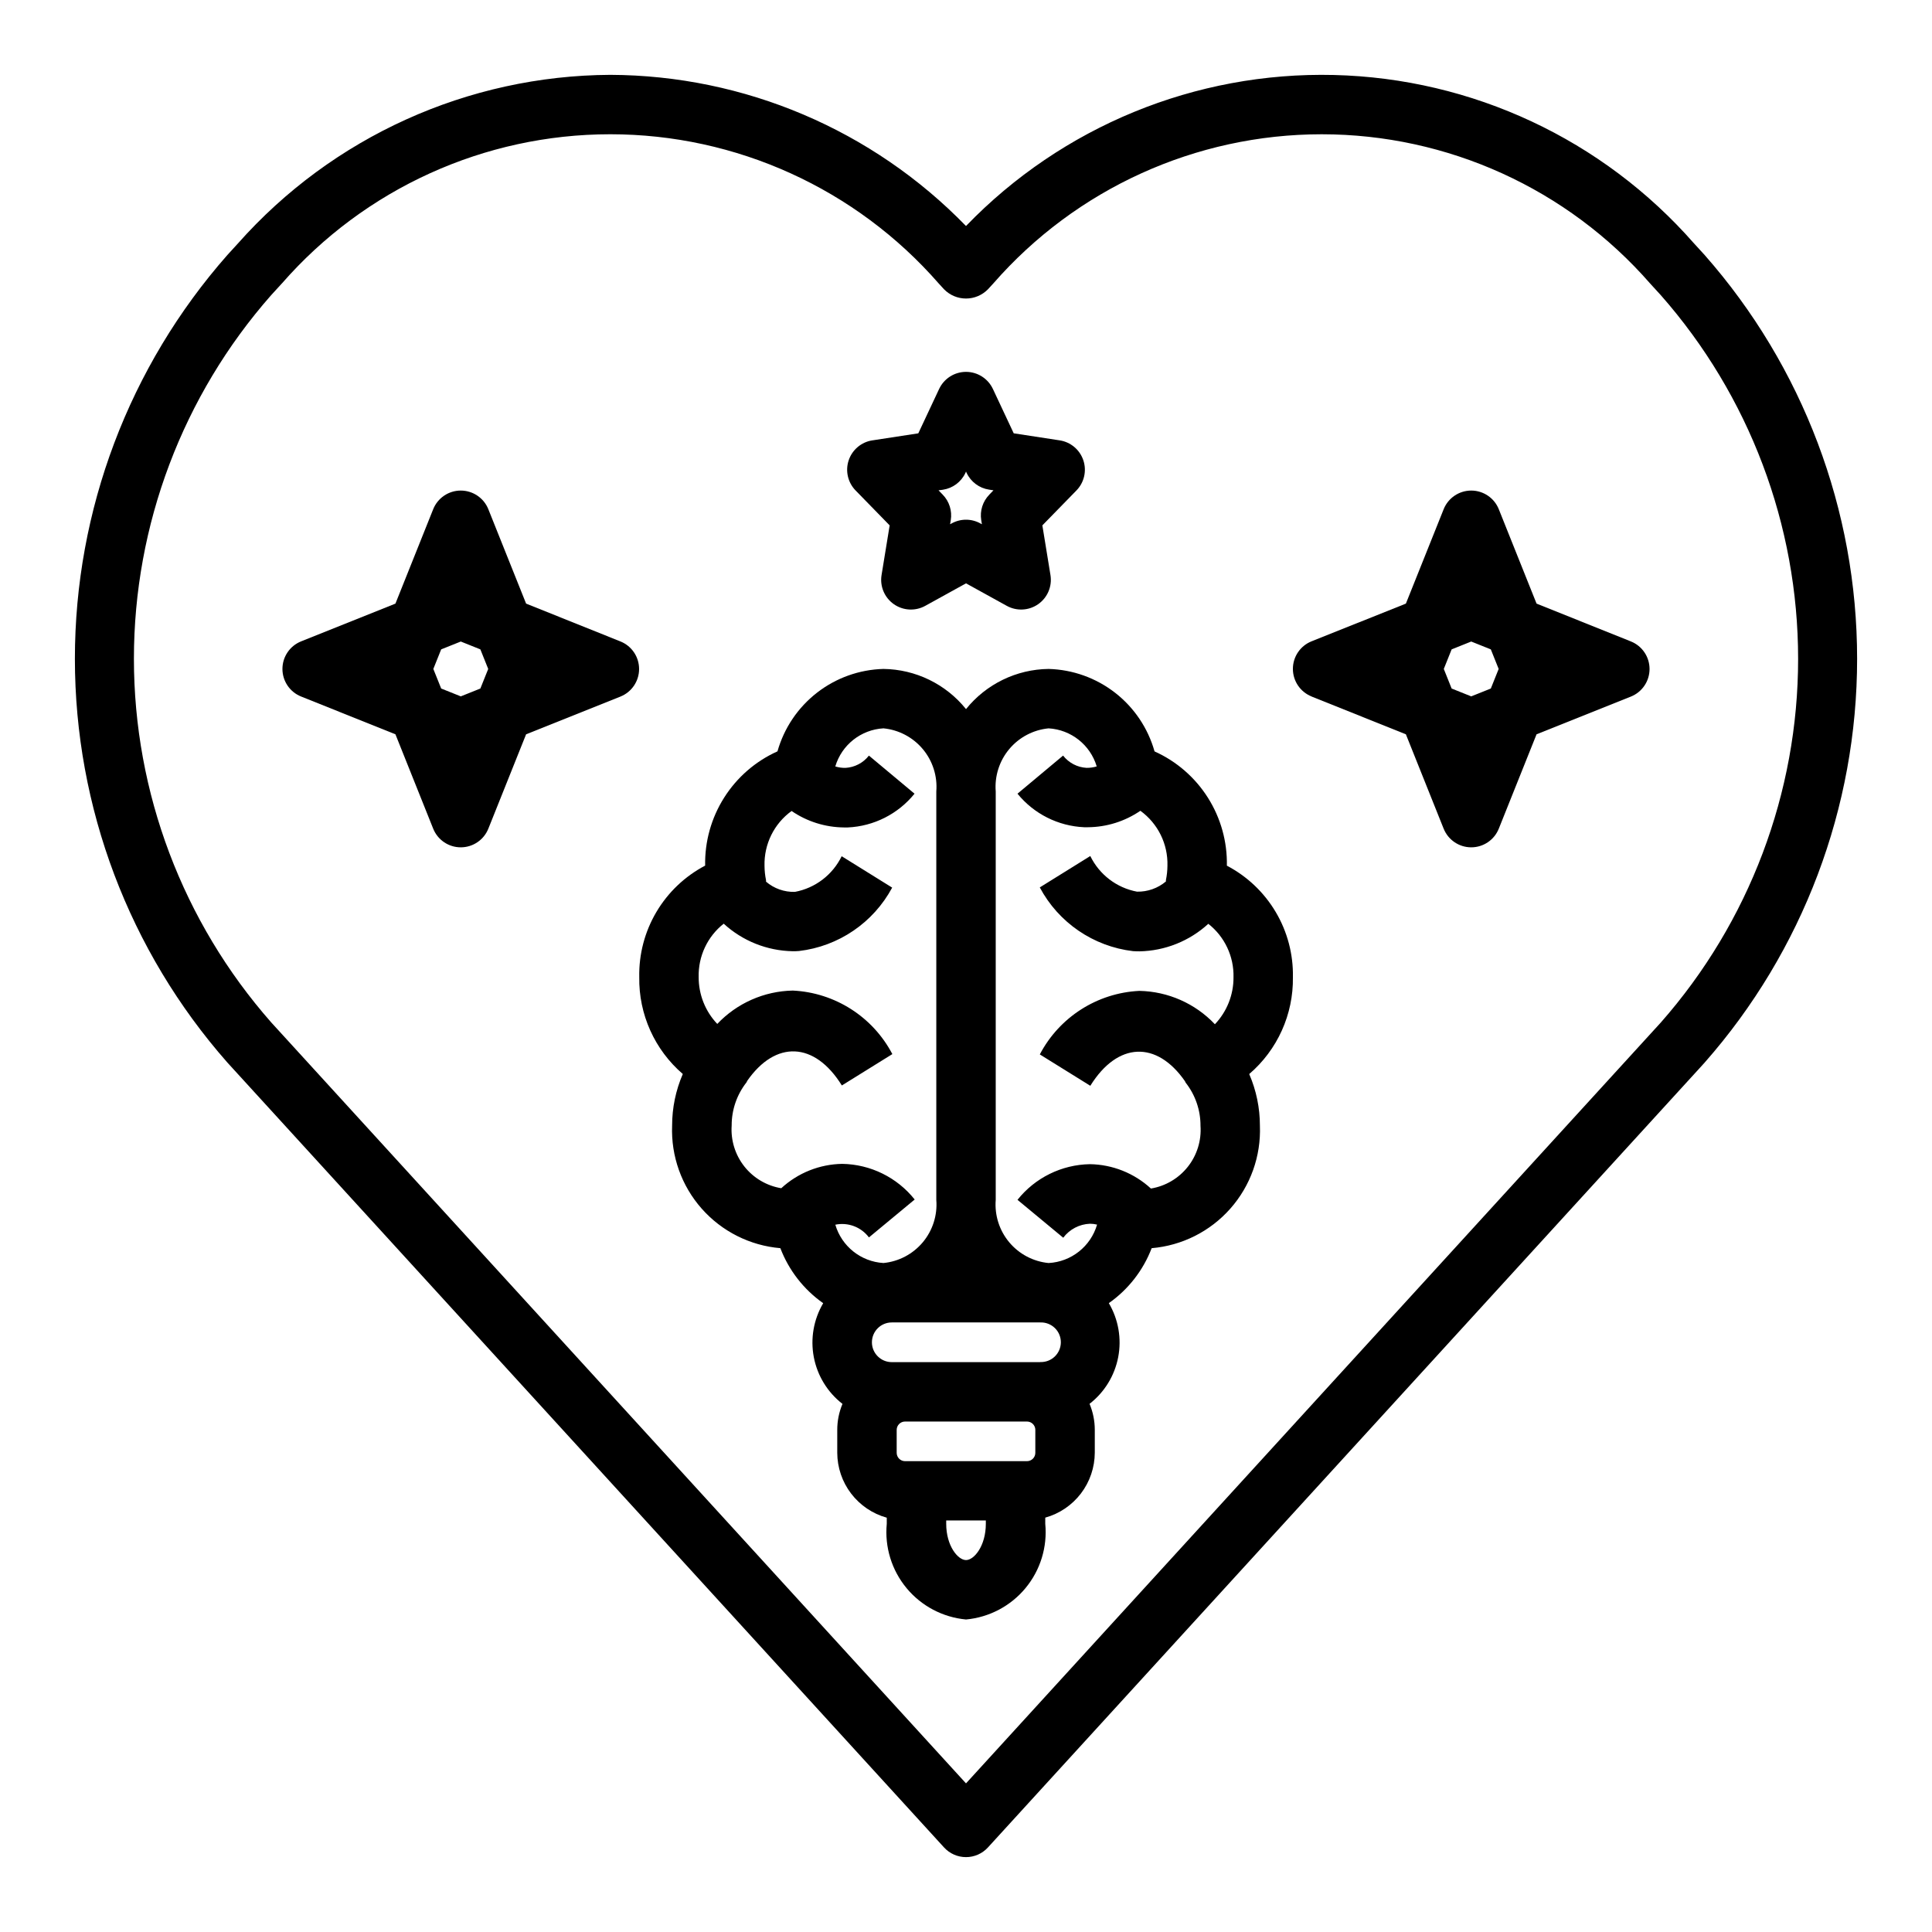
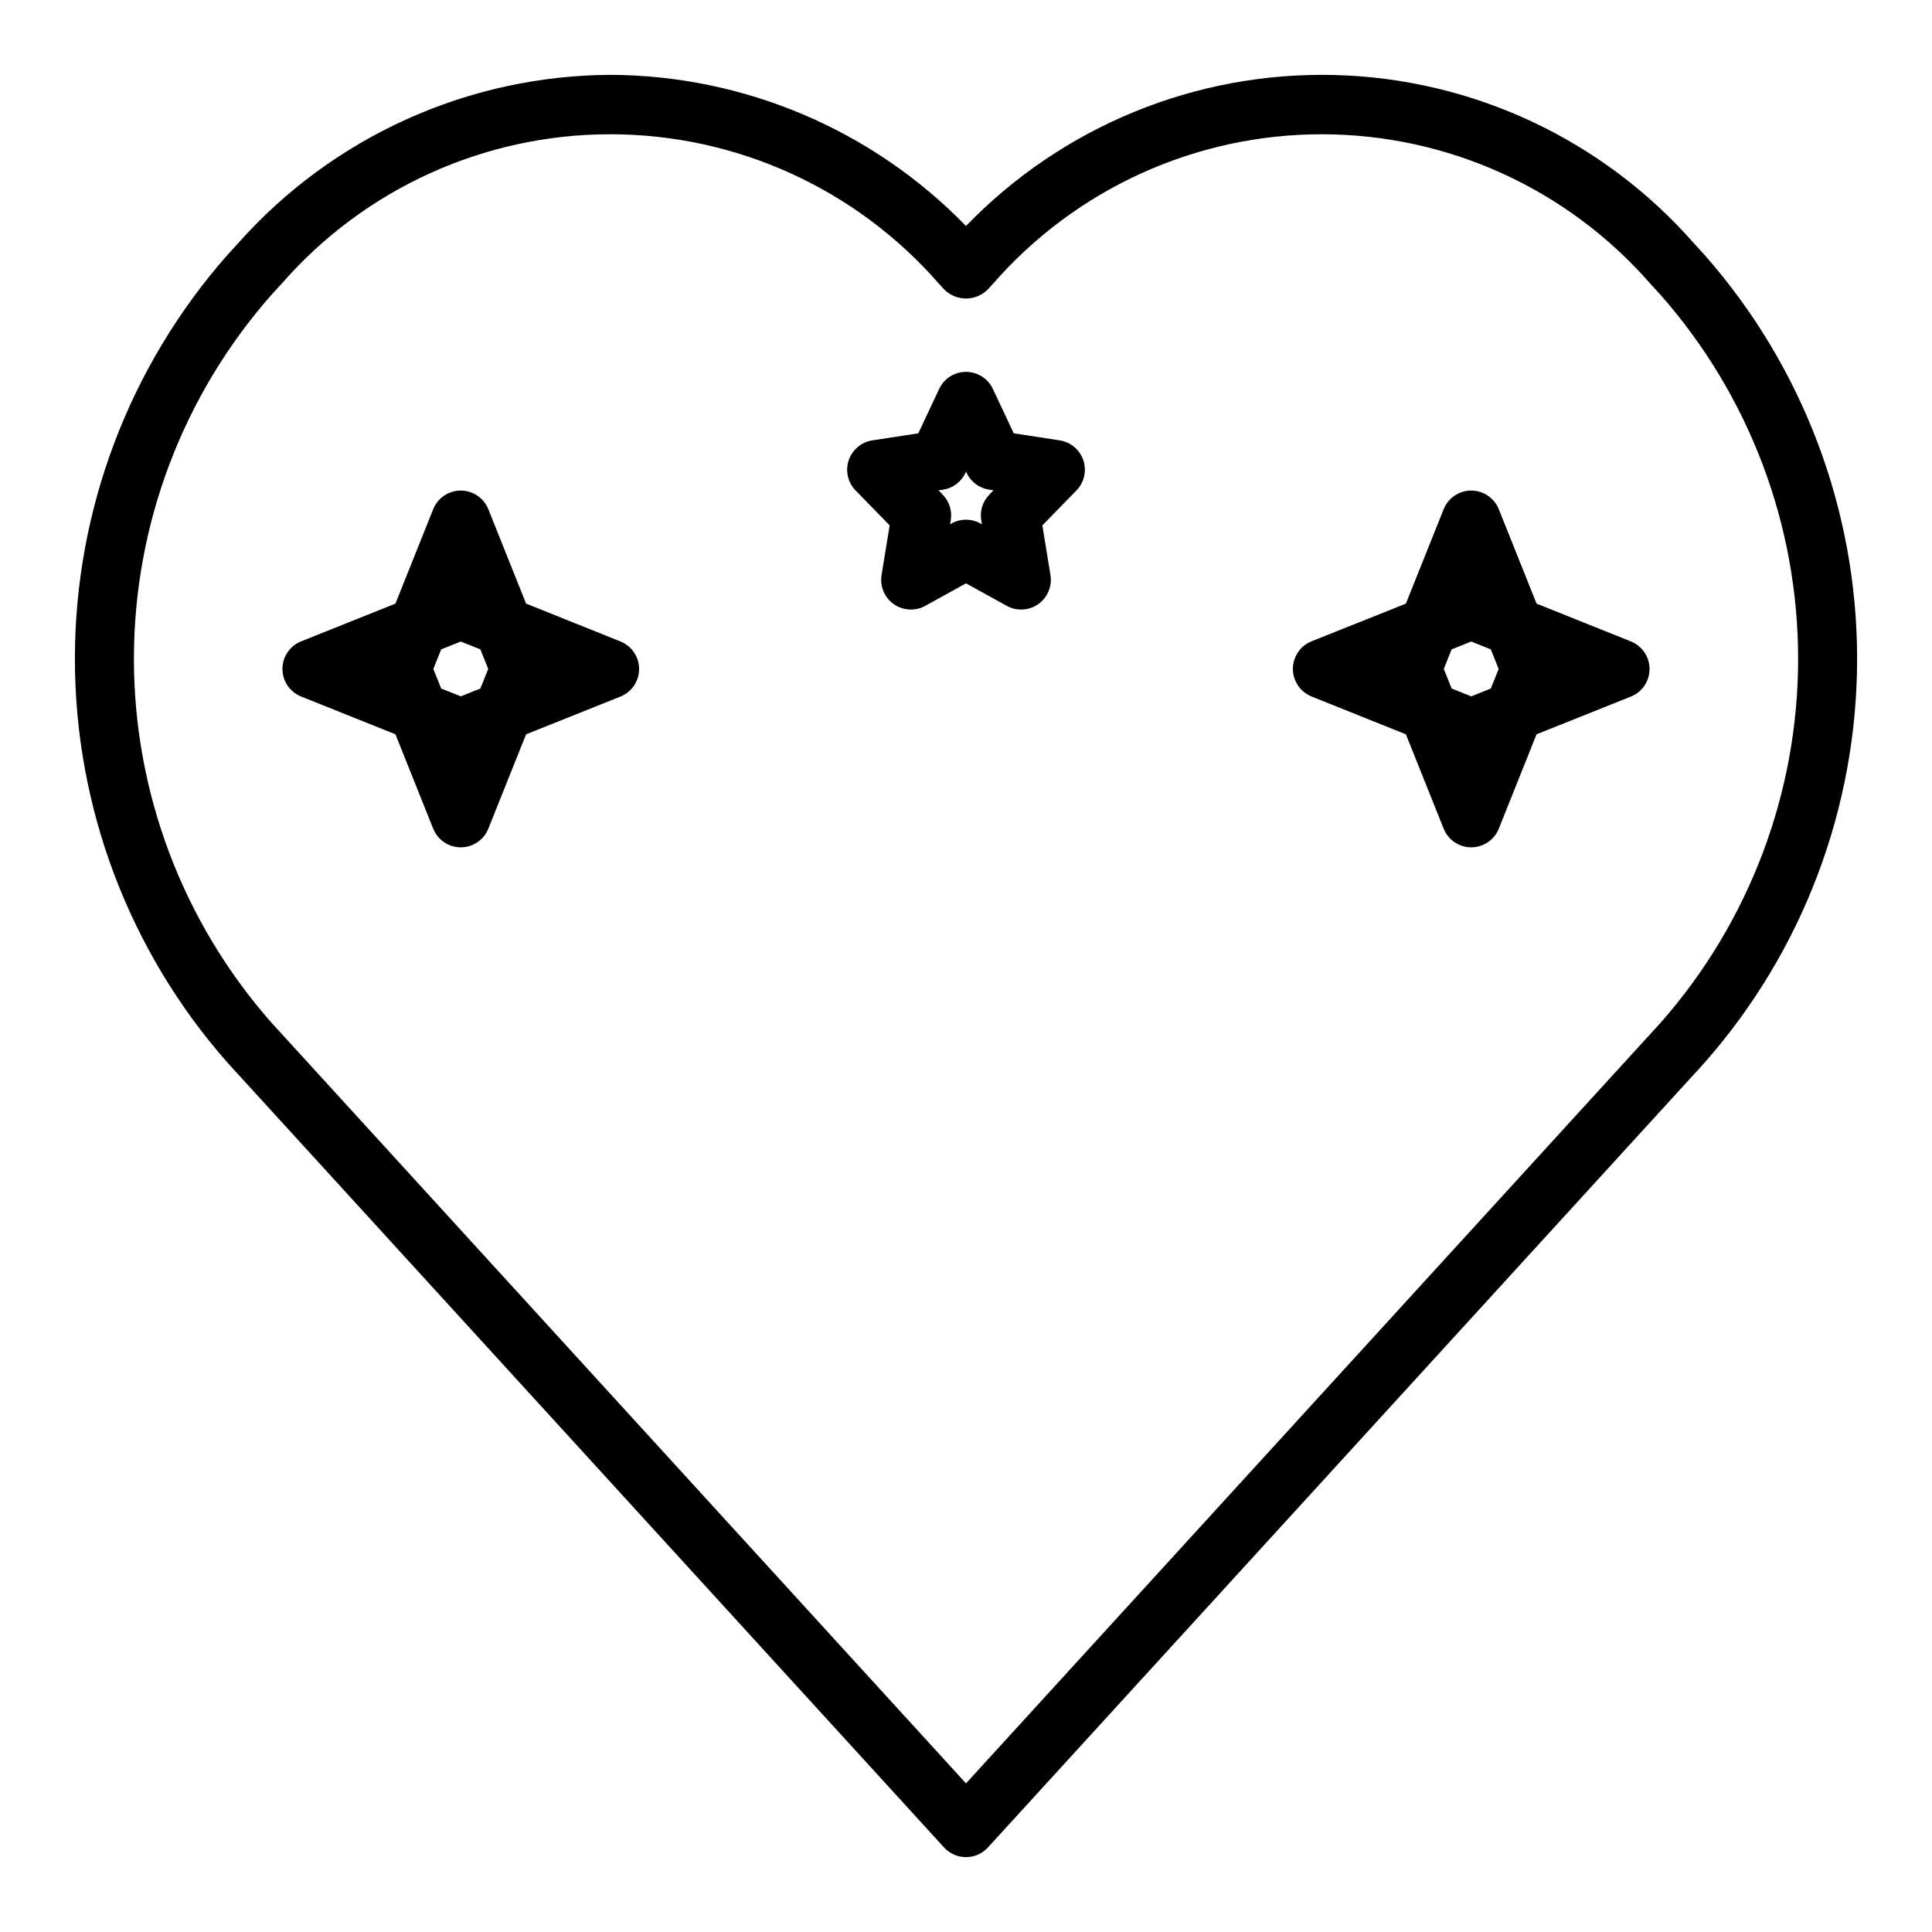
<svg xmlns="http://www.w3.org/2000/svg" fill="#000000" width="800px" height="800px" version="1.1" viewBox="144 144 512 512">
  <g>
-     <path d="m324.95 428.62c-1.871 4.32-2.836 8.98-2.832 13.691-0.316 8.062 2.492 15.938 7.832 21.984 5.344 6.047 12.812 9.805 20.852 10.484 2.25 5.883 6.203 10.961 11.352 14.582-2.539 4.305-3.422 9.395-2.484 14.305 0.941 4.914 3.641 9.316 7.594 12.379-0.914 2.184-1.387 4.523-1.383 6.891v6.062-0.004c0.012 3.906 1.301 7.703 3.668 10.809 2.371 3.106 5.688 5.356 9.453 6.402v1.629c-0.586 6.148 1.301 12.277 5.242 17.031 3.941 4.754 9.609 7.746 15.762 8.316 6.152-0.57 11.824-3.562 15.766-8.32 3.941-4.762 5.824-10.895 5.234-17.043v-1.629c3.766-1.047 7.082-3.297 9.453-6.402 2.367-3.106 3.656-6.902 3.672-10.809v-6.062 0.004c0-2.367-0.473-4.707-1.387-6.891 3.953-3.062 6.652-7.465 7.594-12.379 0.941-4.91 0.055-10-2.484-14.305 5.148-3.617 9.102-8.688 11.352-14.566 8.039-0.68 15.504-4.434 20.844-10.48 5.344-6.043 8.152-13.914 7.84-21.973 0.004-4.711-0.961-9.371-2.832-13.691 7.481-6.41 11.723-15.816 11.578-25.672 0.117-6.062-1.457-12.043-4.551-17.262-3.09-5.219-7.574-9.473-12.949-12.289 0.125-6.371-1.625-12.637-5.031-18.02-3.41-5.387-8.324-9.648-14.137-12.262-1.738-6.164-5.398-11.609-10.453-15.543-5.055-3.93-11.23-6.141-17.633-6.312-8.516 0.105-16.539 4.012-21.875 10.645-5.34-6.633-13.363-10.539-21.879-10.645-6.398 0.168-12.574 2.379-17.629 6.309-5.051 3.93-8.715 9.371-10.457 15.531-5.812 2.613-10.727 6.875-14.133 12.262-3.41 5.383-5.16 11.648-5.035 18.02-5.367 2.82-9.844 7.078-12.926 12.297-3.086 5.219-4.656 11.195-4.535 17.254-0.156 9.848 4.074 19.254 11.539 25.672zm94.738 76.359h-39.359 0.004c-2.906 0-5.262-2.352-5.266-5.254 0-2.906 2.352-5.262 5.258-5.266h39.359c1.426-0.055 2.812 0.477 3.844 1.465 1.027 0.988 1.609 2.356 1.609 3.785 0 1.426-0.582 2.793-1.609 3.781-1.031 0.992-2.418 1.52-3.844 1.465zm-1.316 17.965v6.062l0.004-0.004c0 1.223-0.988 2.219-2.211 2.223h-32.324c-1.223-0.004-2.211-1-2.211-2.223v-6.062 0.004c0-1.223 0.988-2.219 2.211-2.223h32.324c1.215 0.004 2.199 0.984 2.211 2.199zm-18.367 34.492c-2.141 0-5.25-3.746-5.25-9.621v-0.875h10.5v0.875c0 5.875-3.109 9.621-5.25 9.621zm21.875-220.42v0.004c5.953 0.344 11.055 4.375 12.762 10.09-0.879 0.262-1.789 0.391-2.703 0.379-2.441-0.137-4.703-1.324-6.211-3.25l-12.082 10.098c4.352 5.352 10.781 8.586 17.672 8.887h0.984c4.969-0.035 9.812-1.555 13.91-4.359 4.648 3.367 7.332 8.812 7.172 14.547-0.008 1.281-0.145 2.559-0.402 3.812v0.371-0.004c-2.141 1.805-4.863 2.766-7.66 2.707-5.391-1.008-9.98-4.512-12.383-9.445l-13.383 8.32c4.973 9.34 14.207 15.648 24.711 16.887 0.566 0.039 1.141 0.055 1.699 0.055h0.004c6.766-0.129 13.254-2.723 18.246-7.297 4.336 3.402 6.812 8.656 6.676 14.168 0.027 4.633-1.738 9.09-4.93 12.449-5.219-5.512-12.43-8.695-20.016-8.844-11.16 0.539-21.195 6.945-26.383 16.84l13.383 8.312c7.242-11.668 17.586-11.988 25.074-1.227 0.086 0.117 0.094 0.277 0.188 0.395v-0.004c2.566 3.262 3.953 7.293 3.938 11.441 0.273 3.906-0.926 7.777-3.356 10.852-2.43 3.074-5.918 5.133-9.785 5.773-4.41-4.066-10.168-6.367-16.168-6.457-7.484 0.129-14.523 3.59-19.191 9.449l12.121 10.043c1.688-2.238 4.289-3.598 7.086-3.707 0.637 0 1.266 0.078 1.883 0.234-1.688 5.781-6.844 9.863-12.855 10.18-4.062-0.395-7.805-2.371-10.426-5.5-2.617-3.129-3.902-7.16-3.578-11.227v-108.24c-0.324-4.066 0.961-8.098 3.578-11.227 2.621-3.129 6.363-5.106 10.426-5.5zm-86.09 51.77c4.992 4.574 11.48 7.168 18.25 7.297 0.559 0 1.133 0 1.699-0.055 10.484-1.227 19.703-7.5 24.695-16.801l-13.383-8.32c-2.398 4.934-6.992 8.438-12.383 9.449-2.801 0.086-5.531-0.879-7.66-2.703v-0.379 0.004c-0.258-1.254-0.395-2.531-0.402-3.812-0.16-5.734 2.523-11.18 7.172-14.547 4.098 2.809 8.941 4.324 13.91 4.363h0.984c6.902-0.312 13.344-3.57 17.688-8.945l-12.09-10.094v0.004c-1.504 1.926-3.769 3.113-6.211 3.25-0.914 0.016-1.824-0.113-2.699-0.379 1.703-5.719 6.809-9.758 12.766-10.098 4.062 0.395 7.805 2.371 10.426 5.5 2.617 3.129 3.906 7.16 3.578 11.227v108.24c0.328 4.066-0.961 8.098-3.578 11.227-2.621 3.129-6.363 5.106-10.426 5.5-5.969-0.352-11.074-4.418-12.758-10.156 3.371-0.699 6.844 0.613 8.91 3.371l12.121-10.043v-0.004c-4.664-5.856-11.703-9.32-19.191-9.445-6 0.09-11.754 2.391-16.168 6.457-3.867-0.641-7.356-2.699-9.785-5.773s-3.625-6.945-3.356-10.855c-0.016-4.144 1.375-8.176 3.938-11.438 0.094-0.117 0.102-0.277 0.188-0.395 7.484-10.762 17.832-10.438 25.074 1.227l13.383-8.312v0.004c-5.184-9.895-15.223-16.301-26.379-16.84-7.59 0.148-14.801 3.332-20.02 8.84-3.18-3.344-4.945-7.789-4.93-12.406-0.141-5.5 2.316-10.75 6.637-14.16z" />
    <path d="m223.81 328.59 24.984 10.008 9.996 24.984c1.191 3 4.09 4.969 7.316 4.969 3.231 0 6.129-1.969 7.32-4.969l9.996-24.984 24.984-9.988v-0.004c2.996-1.191 4.961-4.09 4.961-7.312 0-3.223-1.965-6.121-4.961-7.312l-24.984-10.02-9.996-24.984v-0.004c-1.191-2.996-4.09-4.969-7.32-4.969-3.227 0-6.125 1.973-7.316 4.969l-9.996 24.988-24.984 10.004c-2.996 1.191-4.961 4.09-4.961 7.312s1.965 6.121 4.961 7.312zm42.305-14.578 5.188 2.078 2.078 5.188-2.078 5.188-5.188 2.078-5.195-2.078-2.082-5.188 2.078-5.188z" />
    <path d="m491.59 328.59 24.984 10.008 9.996 24.984h0.004c1.188 3 4.09 4.969 7.316 4.969s6.125-1.969 7.316-4.969l9.996-24.984 24.984-9.988 0.004-0.004c2.992-1.191 4.957-4.09 4.957-7.312 0-3.223-1.965-6.121-4.957-7.312l-24.988-10.02-9.996-24.984v-0.004c-1.191-2.996-4.09-4.969-7.316-4.969s-6.129 1.973-7.316 4.969l-10 24.988-24.984 9.988c-2.996 1.191-4.961 4.09-4.961 7.312 0 3.223 1.965 6.121 4.961 7.312zm42.297-14.578 5.195 2.078 2.078 5.188-2.078 5.188-5.195 2.078-5.188-2.078-2.078-5.188 2.078-5.188z" />
    <path d="m394.18 633.59c1.492 1.637 3.606 2.566 5.82 2.566 2.211 0 4.324-0.93 5.816-2.566l188.55-206.47 1.379-1.52c26.043-29.562 40.41-67.613 40.41-107.01s-14.367-77.449-40.41-107.01l-2.793-3.055h-0.004c-24.176-27.578-58.797-43.773-95.461-44.652-36.664-0.879-72.02 13.637-97.488 40.023-24.758-25.484-58.734-39.926-94.262-40.062-37.754 0.195-73.641 16.445-98.691 44.691l-2.793 3.055c-26.043 29.562-40.406 67.609-40.406 107 0 39.398 14.363 77.441 40.406 107zm-178.3-411.39 2.793-3.055 0.004 0.004c21.941-25.145 53.684-39.57 87.055-39.57 33.371 0 65.113 14.426 87.059 39.57l1.402 1.527-0.004-0.004c1.531 1.562 3.625 2.441 5.812 2.441 2.184 0 4.277-0.879 5.809-2.441l1.402-1.527v0.004c21.941-25.141 53.684-39.566 87.051-39.566 33.371 0 65.109 14.426 87.055 39.566l2.793 3.055v-0.004c23.465 26.633 36.41 60.91 36.41 96.402 0 35.496-12.945 69.77-36.41 96.402l-184.11 201.61-184.12-201.66c-23.449-26.629-36.391-60.895-36.391-96.379s12.941-69.75 36.391-96.379z" />
-     <path d="m379.77 283.23-2.148 13.168c-0.484 2.977 0.773 5.969 3.238 7.703 2.465 1.734 5.703 1.91 8.344 0.453l10.801-5.961 10.801 5.961c2.637 1.457 5.875 1.281 8.34-0.453s3.723-4.727 3.238-7.703l-2.148-13.168 9.035-9.258c2.059-2.113 2.762-5.199 1.824-7.992-0.938-2.797-3.356-4.836-6.269-5.281l-12.18-1.867-5.512-11.746v0.004c-1.293-2.769-4.074-4.543-7.129-4.543-3.059 0-5.84 1.773-7.133 4.543l-5.512 11.746-12.18 1.867 0.004-0.004c-2.914 0.445-5.336 2.484-6.273 5.281-0.938 2.793-0.234 5.879 1.824 7.992zm14.121-9.445 0.004-0.004c2.594-0.391 4.824-2.055 5.941-4.43l0.168-0.387 0.164 0.363c1.117 2.375 3.348 4.039 5.941 4.43l1.172 0.18-1.102 1.141 0.004 0.004c-1.746 1.785-2.543 4.297-2.144 6.762l0.18 1.086-0.41-0.219h0.004c-2.371-1.312-5.25-1.312-7.621 0l-0.41 0.219 0.18-1.086h0.004c0.398-2.465-0.395-4.977-2.141-6.762l-1.102-1.141z" />
+     <path d="m379.77 283.23-2.148 13.168c-0.484 2.977 0.773 5.969 3.238 7.703 2.465 1.734 5.703 1.91 8.344 0.453l10.801-5.961 10.801 5.961c2.637 1.457 5.875 1.281 8.34-0.453s3.723-4.727 3.238-7.703l-2.148-13.168 9.035-9.258c2.059-2.113 2.762-5.199 1.824-7.992-0.938-2.797-3.356-4.836-6.269-5.281l-12.18-1.867-5.512-11.746v0.004c-1.293-2.769-4.074-4.543-7.129-4.543-3.059 0-5.84 1.773-7.133 4.543l-5.512 11.746-12.18 1.867 0.004-0.004c-2.914 0.445-5.336 2.484-6.273 5.281-0.938 2.793-0.234 5.879 1.824 7.992zm14.121-9.445 0.004-0.004c2.594-0.391 4.824-2.055 5.941-4.43l0.168-0.387 0.164 0.363c1.117 2.375 3.348 4.039 5.941 4.43l1.172 0.18-1.102 1.141 0.004 0.004c-1.746 1.785-2.543 4.297-2.144 6.762l0.18 1.086-0.41-0.219h0.004c-2.371-1.312-5.25-1.312-7.621 0l-0.41 0.219 0.18-1.086h0.004c0.398-2.465-0.395-4.977-2.141-6.762l-1.102-1.141" />
  </g>
</svg>